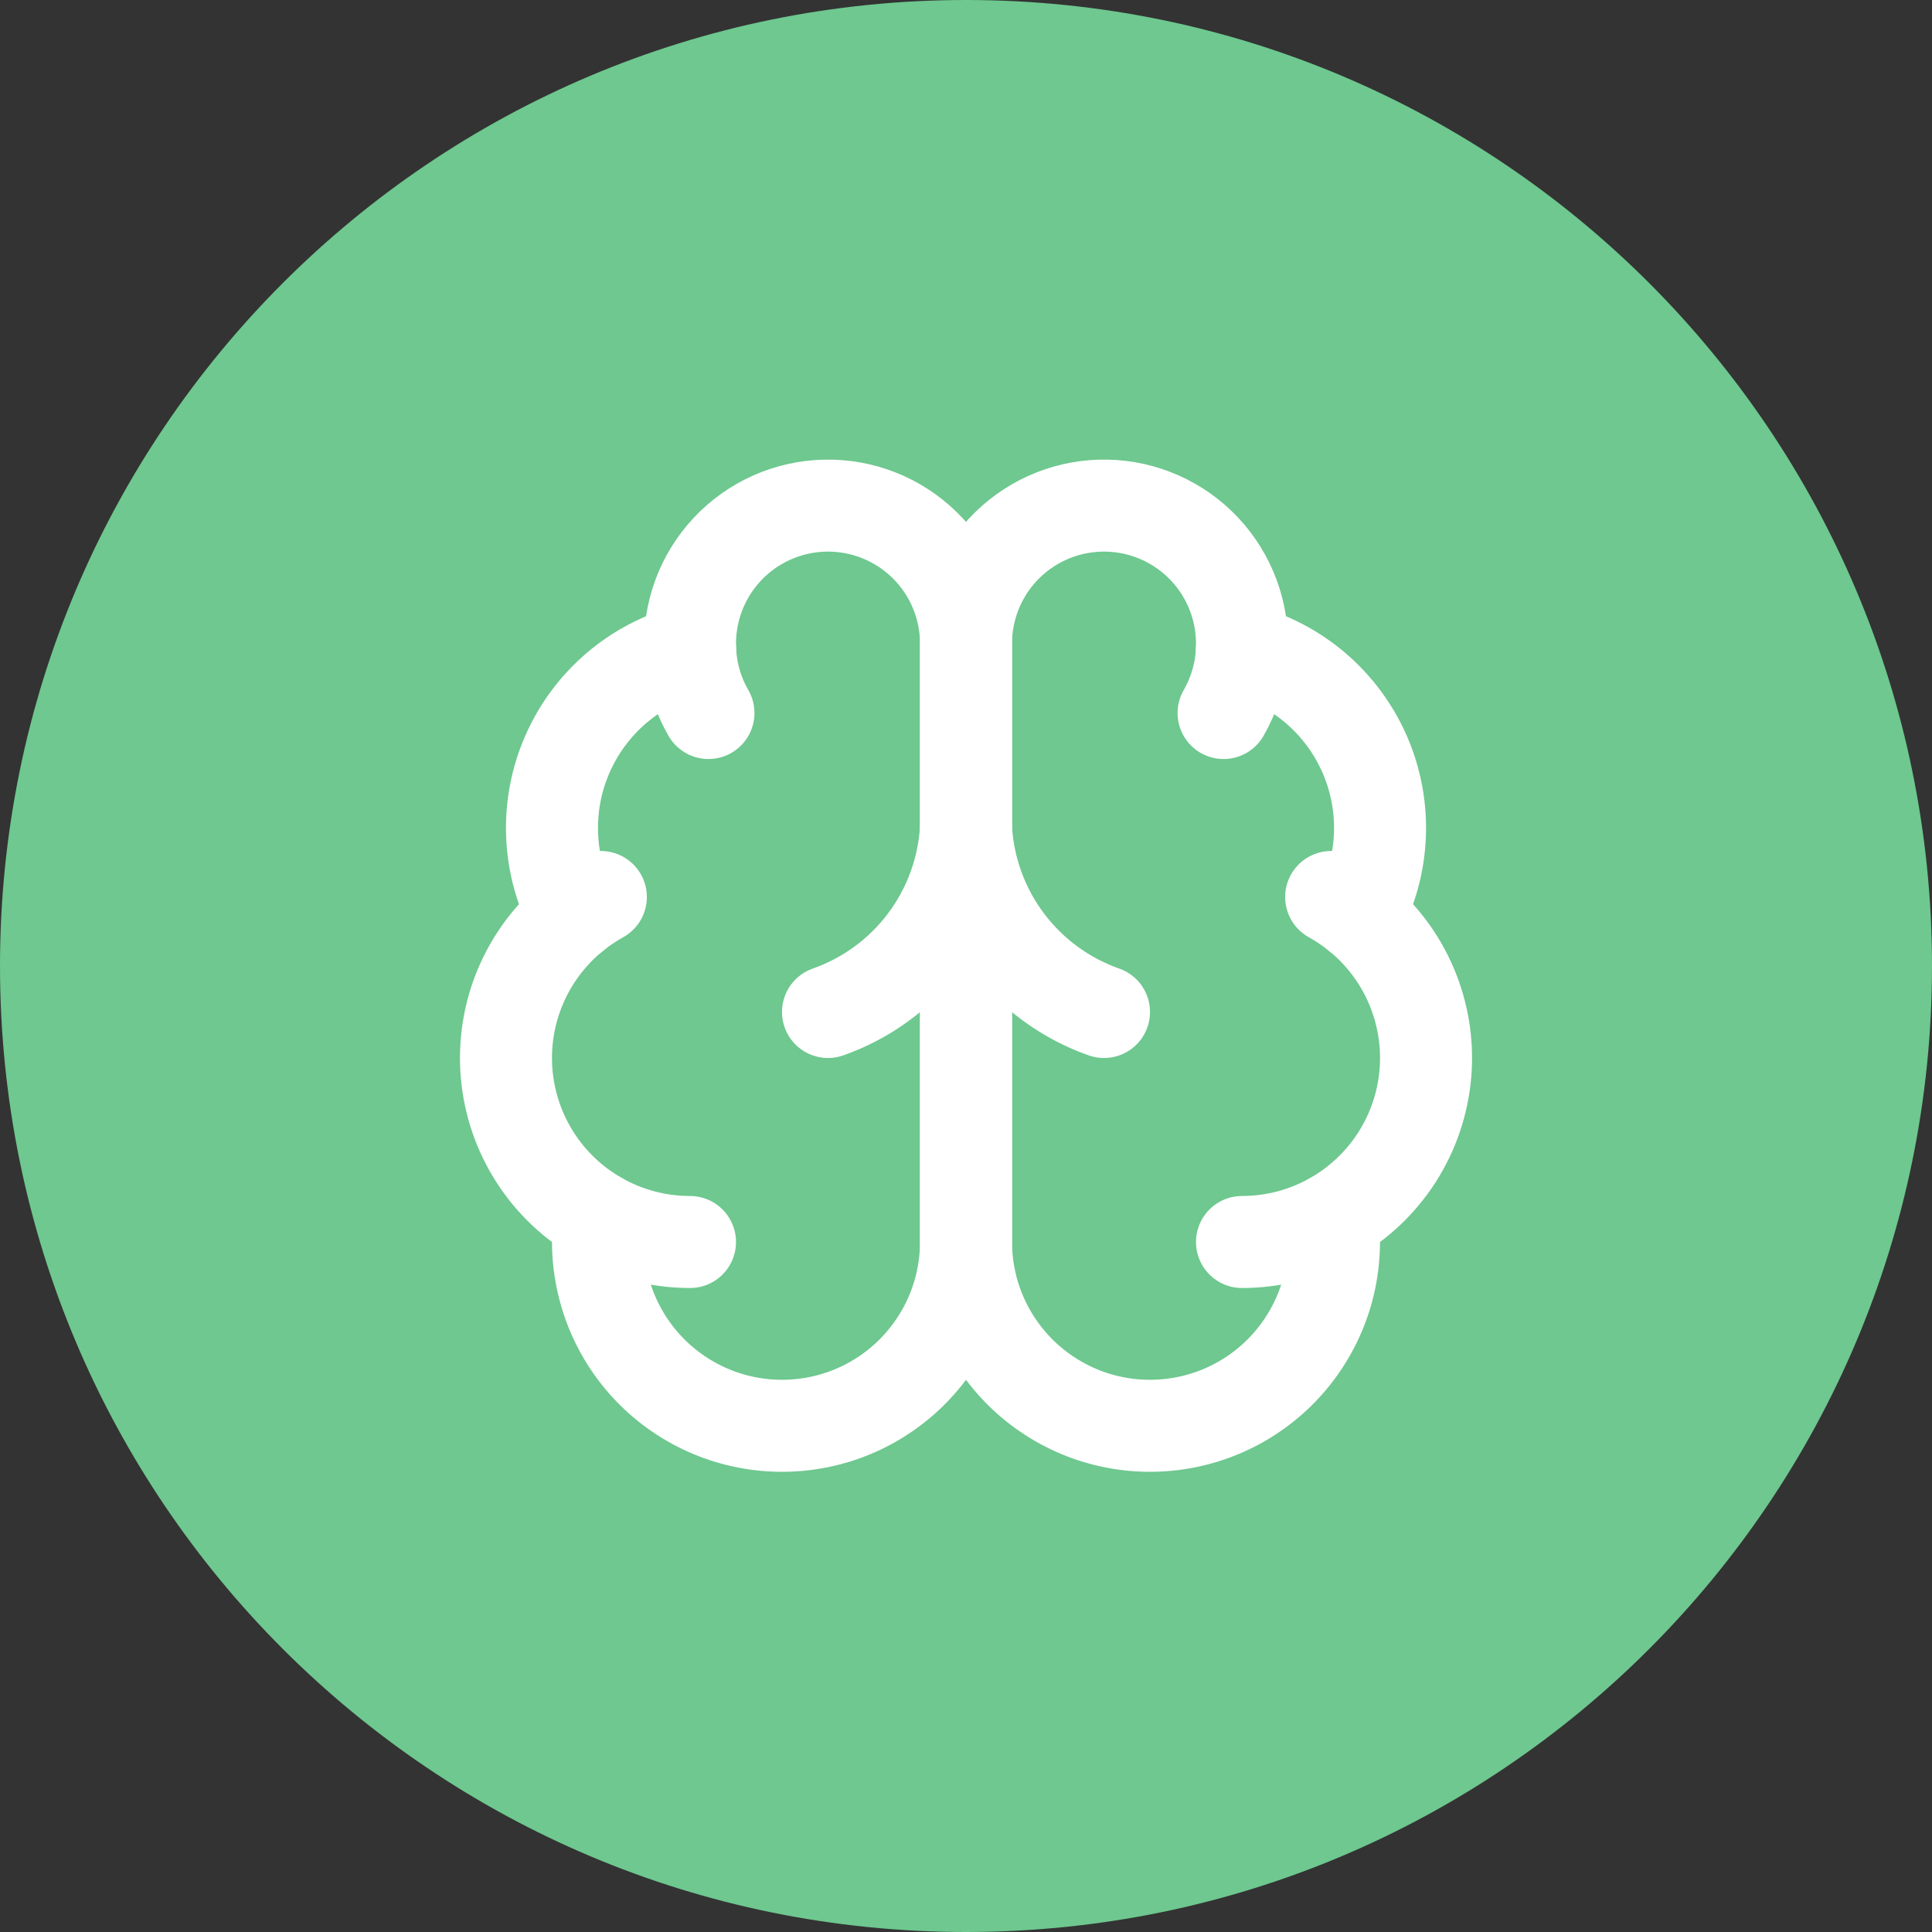
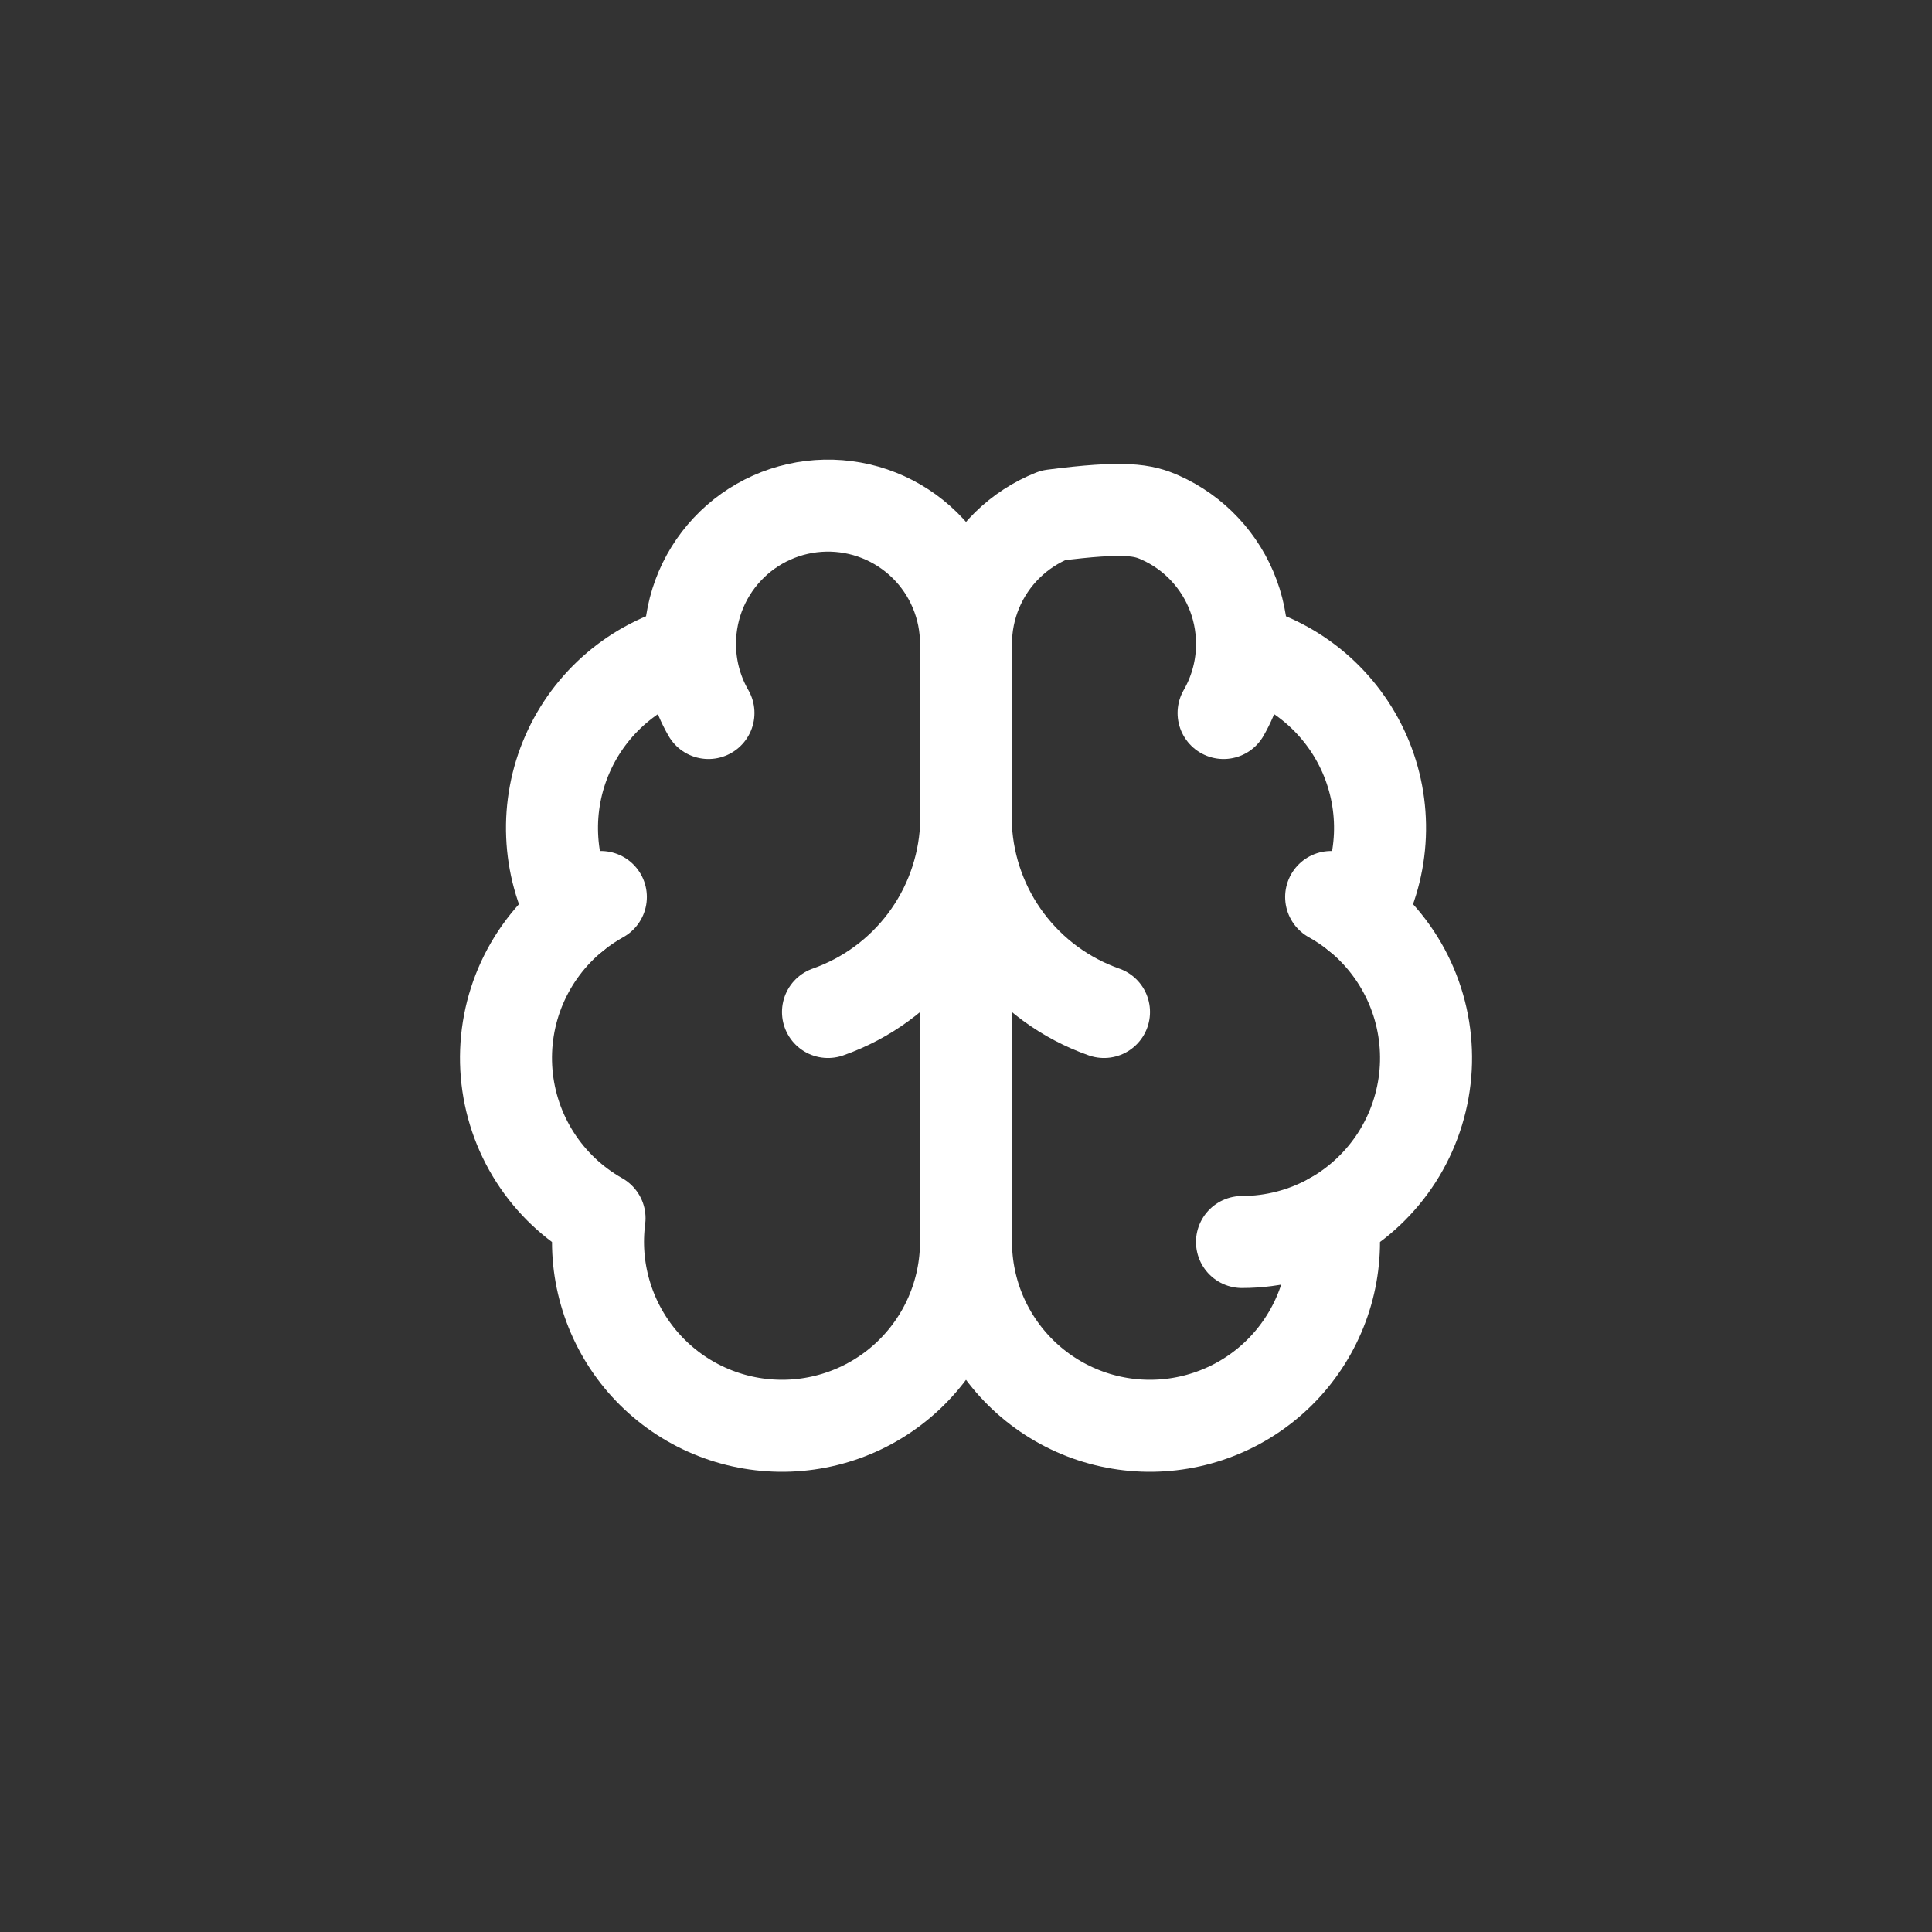
<svg xmlns="http://www.w3.org/2000/svg" width="56" height="56" viewBox="0 0 56 56" fill="none">
  <rect x="0" y="0" width="56" height="56" fill="#333333" stroke="none" />
-   <path d="M0 28C0 12.536 12.536 0 28 0C43.464 0 56 12.536 56 28C56 43.464 43.464 56 28 56C12.536 56 0 43.464 0 28Z" fill="#6EC88F" />
  <path d="M28 18.667C28.002 18.133 27.897 17.605 27.691 17.113C27.486 16.621 27.184 16.175 26.803 15.801C26.423 15.428 25.972 15.134 25.476 14.937C24.98 14.74 24.45 14.645 23.917 14.656C23.384 14.667 22.858 14.784 22.371 15.002C21.884 15.219 21.445 15.531 21.081 15.921C20.716 16.31 20.433 16.768 20.248 17.268C20.064 17.768 19.981 18.301 20.004 18.833C19.221 19.035 18.493 19.412 17.877 19.936C17.26 20.461 16.771 21.119 16.447 21.86C16.122 22.601 15.971 23.407 16.004 24.215C16.036 25.024 16.253 25.814 16.636 26.527C15.962 27.075 15.432 27.779 15.091 28.579C14.751 29.378 14.612 30.249 14.685 31.115C14.758 31.98 15.041 32.815 15.511 33.547C15.98 34.278 16.621 34.884 17.378 35.311C17.284 36.034 17.34 36.768 17.542 37.469C17.743 38.169 18.086 38.821 18.549 39.384C19.013 39.947 19.587 40.409 20.235 40.741C20.884 41.073 21.594 41.269 22.322 41.316C23.049 41.364 23.779 41.261 24.465 41.016C25.151 40.77 25.78 40.386 26.312 39.888C26.844 39.389 27.269 38.787 27.559 38.119C27.849 37.45 28 36.729 28 36V18.667Z" stroke="white" stroke-width="2.667" stroke-linecap="round" stroke-linejoin="round" />
-   <path d="M28 18.667C27.998 18.133 28.104 17.605 28.309 17.113C28.515 16.621 28.817 16.175 29.197 15.801C29.577 15.428 30.029 15.134 30.524 14.937C31.02 14.74 31.55 14.645 32.083 14.656C32.617 14.667 33.142 14.784 33.629 15.002C34.116 15.219 34.555 15.531 34.919 15.921C35.284 16.31 35.567 16.768 35.752 17.268C35.937 17.768 36.02 18.301 35.996 18.833C36.78 19.035 37.507 19.412 38.124 19.936C38.74 20.461 39.229 21.119 39.554 21.86C39.878 22.601 40.03 23.407 39.997 24.215C39.964 25.024 39.748 25.814 39.364 26.527C40.038 27.075 40.569 27.779 40.909 28.579C41.249 29.378 41.389 30.249 41.316 31.115C41.242 31.98 40.959 32.815 40.49 33.547C40.02 34.278 39.379 34.884 38.623 35.311C38.716 36.034 38.66 36.768 38.459 37.469C38.257 38.169 37.914 38.821 37.451 39.384C36.988 39.947 36.414 40.409 35.765 40.741C35.116 41.073 34.406 41.269 33.679 41.316C32.951 41.364 32.222 41.261 31.535 41.016C30.849 40.77 30.221 40.386 29.688 39.888C29.156 39.389 28.732 38.787 28.441 38.119C28.151 37.45 28.001 36.729 28 36V18.667Z" stroke="white" stroke-width="2.667" stroke-linecap="round" stroke-linejoin="round" />
+   <path d="M28 18.667C27.998 18.133 28.104 17.605 28.309 17.113C28.515 16.621 28.817 16.175 29.197 15.801C29.577 15.428 30.029 15.134 30.524 14.937C32.617 14.667 33.142 14.784 33.629 15.002C34.116 15.219 34.555 15.531 34.919 15.921C35.284 16.31 35.567 16.768 35.752 17.268C35.937 17.768 36.02 18.301 35.996 18.833C36.78 19.035 37.507 19.412 38.124 19.936C38.74 20.461 39.229 21.119 39.554 21.86C39.878 22.601 40.03 23.407 39.997 24.215C39.964 25.024 39.748 25.814 39.364 26.527C40.038 27.075 40.569 27.779 40.909 28.579C41.249 29.378 41.389 30.249 41.316 31.115C41.242 31.98 40.959 32.815 40.49 33.547C40.02 34.278 39.379 34.884 38.623 35.311C38.716 36.034 38.66 36.768 38.459 37.469C38.257 38.169 37.914 38.821 37.451 39.384C36.988 39.947 36.414 40.409 35.765 40.741C35.116 41.073 34.406 41.269 33.679 41.316C32.951 41.364 32.222 41.261 31.535 41.016C30.849 40.77 30.221 40.386 29.688 39.888C29.156 39.389 28.732 38.787 28.441 38.119C28.151 37.45 28.001 36.729 28 36V18.667Z" stroke="white" stroke-width="2.667" stroke-linecap="round" stroke-linejoin="round" />
  <path d="M32 29.333C30.881 28.939 29.903 28.223 29.191 27.273C28.479 26.324 28.065 25.185 28 24C27.935 25.185 27.521 26.324 26.809 27.273C26.097 28.223 25.119 28.939 24 29.333" stroke="white" stroke-width="2.667" stroke-linecap="round" stroke-linejoin="round" />
  <path d="M35.466 20.667C35.788 20.108 35.971 19.479 35.998 18.833" stroke="white" stroke-width="2.667" stroke-linecap="round" stroke-linejoin="round" />
  <path d="M20.004 18.833C20.03 19.478 20.212 20.107 20.535 20.667" stroke="white" stroke-width="2.667" stroke-linecap="round" stroke-linejoin="round" />
  <path d="M16.636 26.528C16.88 26.329 17.141 26.153 17.416 26" stroke="white" stroke-width="2.667" stroke-linecap="round" stroke-linejoin="round" />
  <path d="M38.584 26C38.859 26.153 39.12 26.329 39.364 26.528" stroke="white" stroke-width="2.667" stroke-linecap="round" stroke-linejoin="round" />
-   <path d="M20 36C19.081 36 18.177 35.763 17.377 35.312" stroke="white" stroke-width="2.667" stroke-linecap="round" stroke-linejoin="round" />
  <path d="M38.623 35.312C37.822 35.763 36.919 36 36 36" stroke="white" stroke-width="2.667" stroke-linecap="round" stroke-linejoin="round" />
</svg>